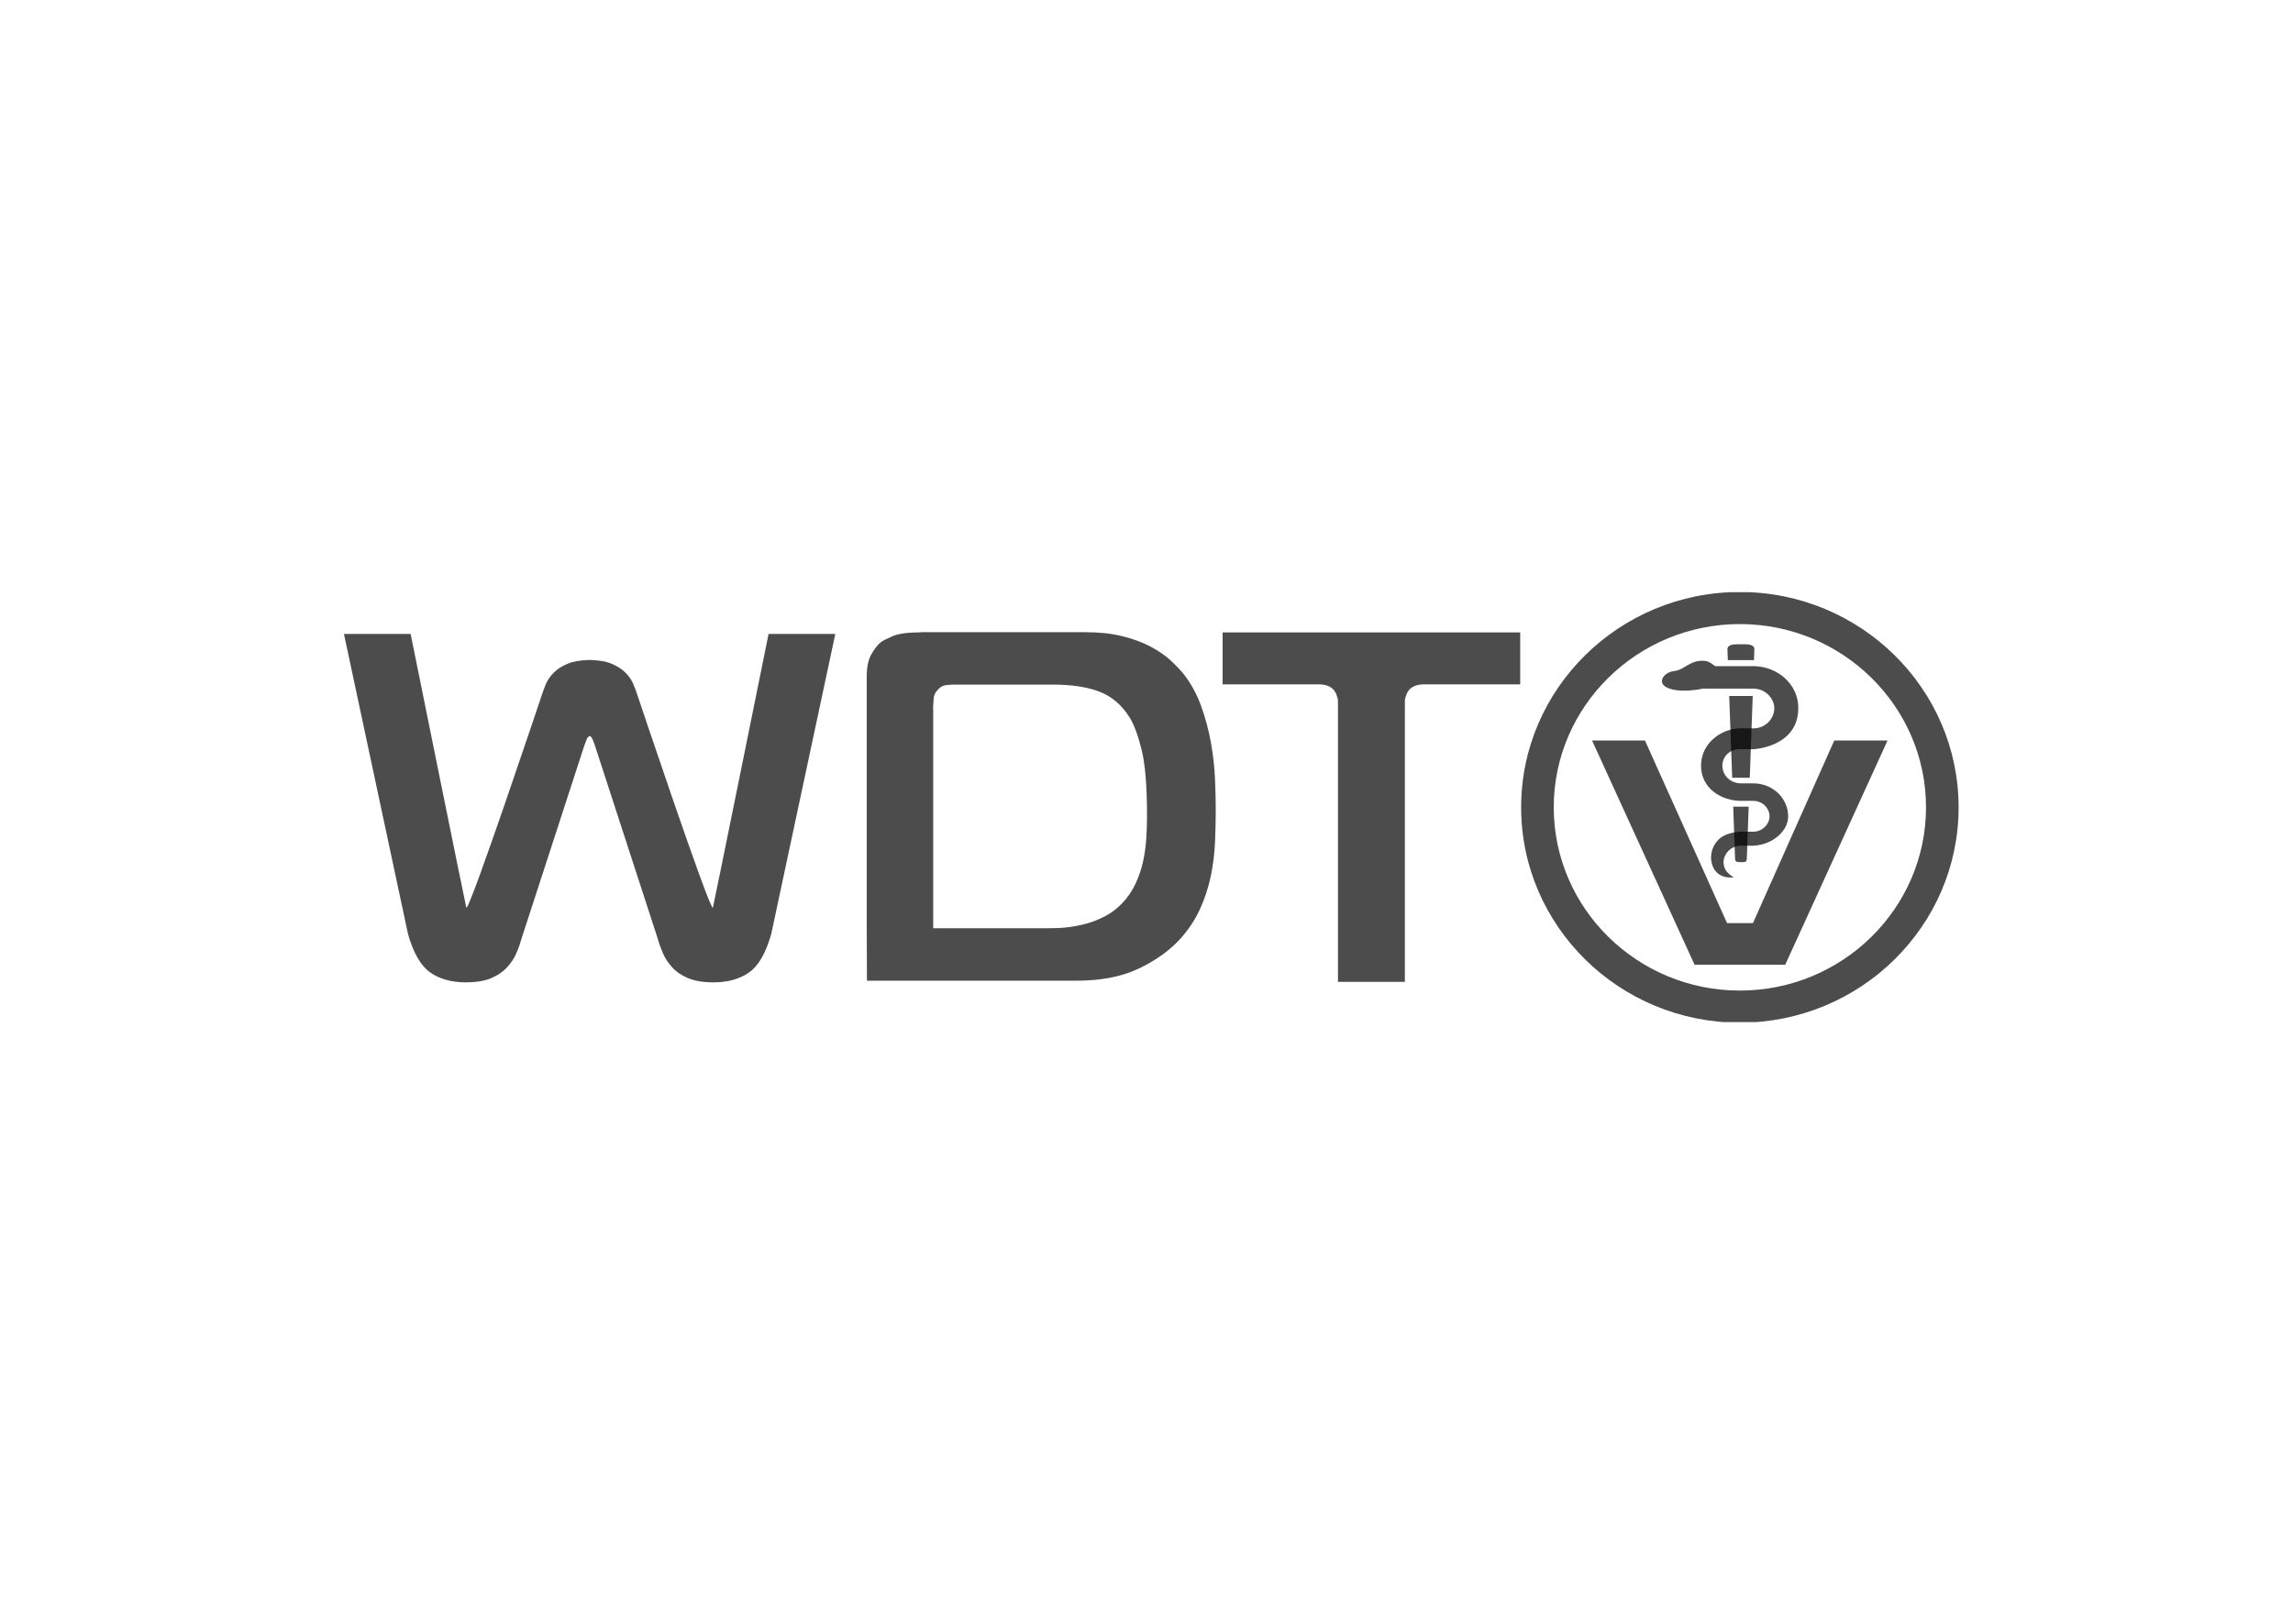
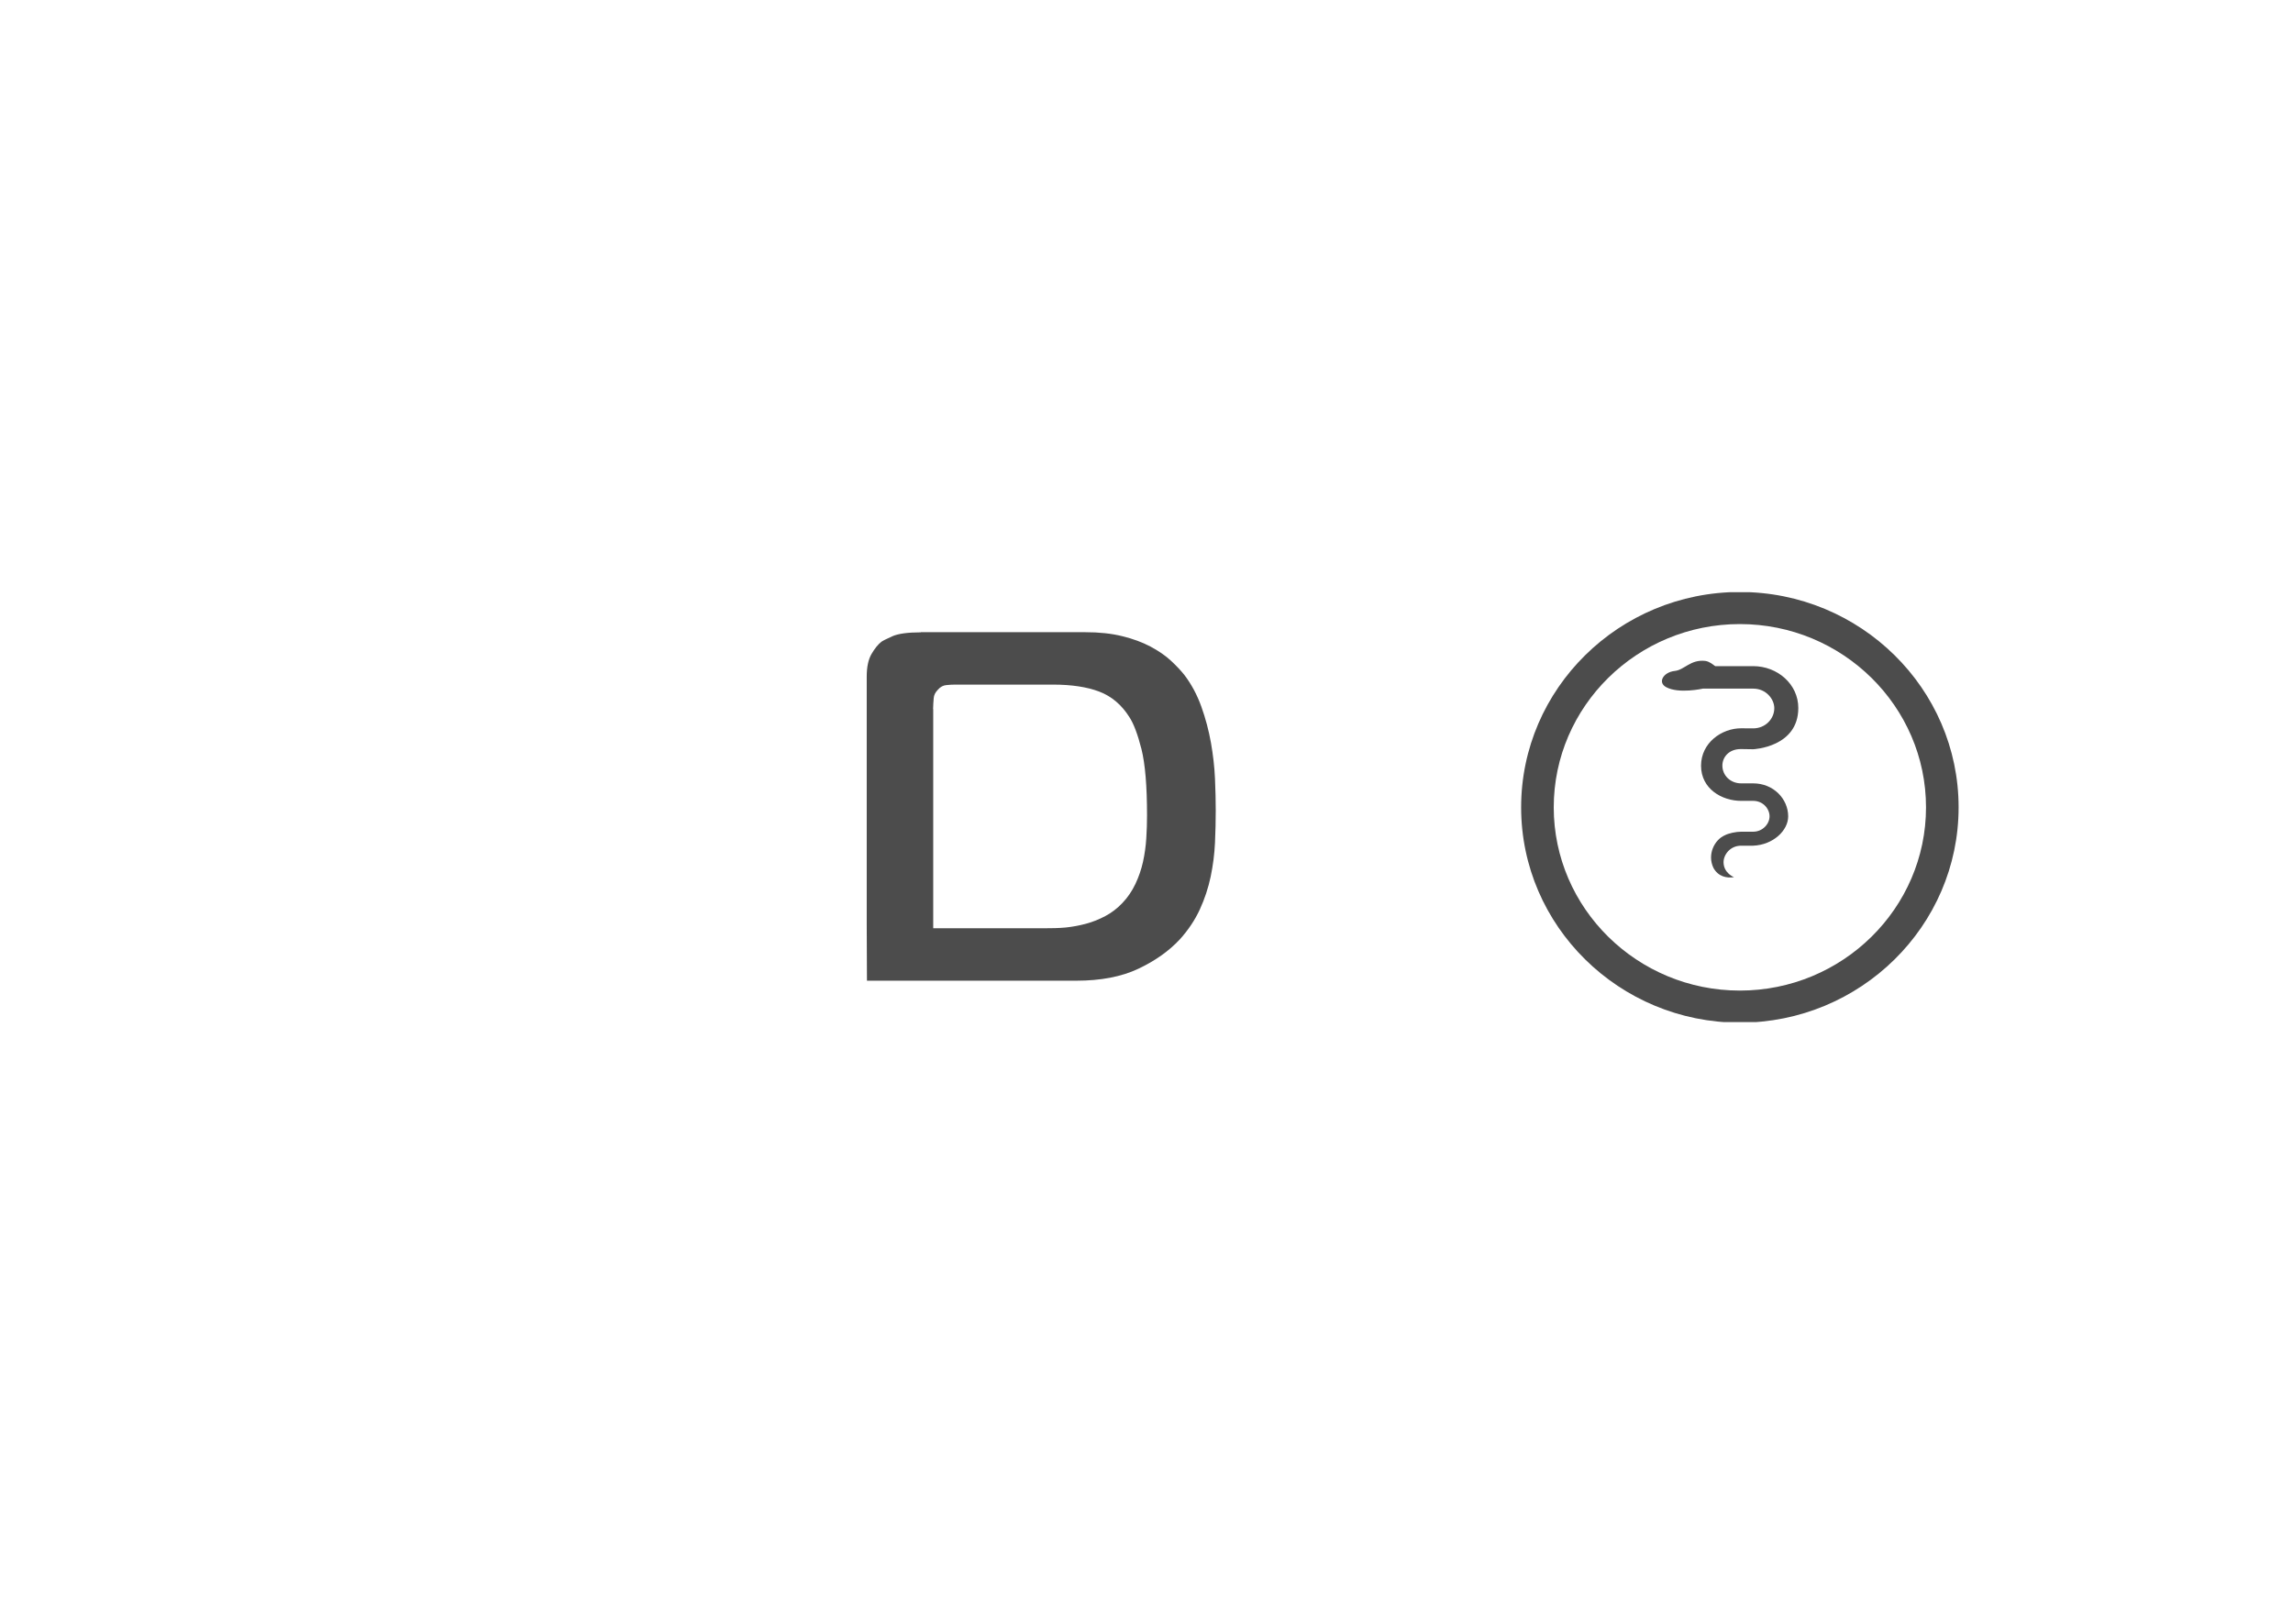
<svg xmlns="http://www.w3.org/2000/svg" width="240" height="170" viewBox="0 0 240 170" fill="none">
  <rect width="240" height="170" fill="white" />
  <g clip-path="url(#clip0_1135_1945)">
    <path d="M96.376 66.2C95.002 66.2 94.001 66.34 93.387 66.615C92.769 66.891 92.391 67.084 92.248 67.191C91.895 67.466 91.551 67.896 91.218 68.467C90.884 69.042 90.717 69.83 90.717 70.835V96.835C90.717 97.531 90.741 101.277 90.741 102.669C90.741 102.669 94.825 102.669 95.954 102.669H112.639C115.216 102.669 117.386 102.254 119.148 101.417C120.91 100.586 122.358 99.556 123.487 98.343C124.366 97.372 125.063 96.328 125.578 95.216C126.089 94.104 126.467 92.959 126.717 91.774C126.962 90.595 127.114 89.411 127.168 88.231C127.222 87.052 127.247 85.921 127.247 84.843C127.247 83.833 127.222 82.726 127.168 81.508C127.114 80.29 126.972 79.043 126.746 77.757C126.516 76.471 126.182 75.21 125.74 73.977C125.298 72.745 124.709 71.642 123.968 70.666C123.58 70.178 123.104 69.675 122.54 69.153C121.975 68.631 121.268 68.143 120.424 67.693C119.58 67.244 118.588 66.876 117.459 66.601C116.33 66.321 115.044 66.185 113.596 66.185H96.381L96.376 66.2ZM97.662 74.233C97.662 73.851 97.707 73.436 97.726 73.107C97.746 72.778 97.893 72.474 98.178 72.193C98.423 71.913 98.708 71.758 99.027 71.725C99.346 71.691 99.66 71.671 99.979 71.671H110.209C112.148 71.671 113.763 71.913 115.049 72.401C116.335 72.889 117.386 73.774 118.2 75.06C118.657 75.756 119.079 76.872 119.472 78.419C119.859 79.966 120.056 82.281 120.056 85.375C120.056 86.138 120.031 86.936 119.977 87.772C119.923 88.603 119.81 89.42 119.634 90.223C119.457 91.02 119.192 91.794 118.838 92.543C118.485 93.287 118.029 93.959 117.464 94.549C116.934 95.105 116.345 95.554 115.692 95.902C115.039 96.25 114.362 96.521 113.655 96.71C112.948 96.898 112.241 97.028 111.539 97.101C110.832 97.169 109.988 97.178 109.355 97.178H97.677V74.233H97.662Z" fill="black" fill-opacity="0.7" />
-     <path d="M87.428 66.368H80.443C80.443 66.368 74.7 94.766 74.612 95.041C74.17 95.041 66.728 72.806 66.728 72.806C66.62 72.463 66.483 72.076 66.301 71.646C66.124 71.216 65.85 70.81 65.477 70.433C65.103 70.056 64.608 69.737 63.989 69.476C63.434 69.244 62.718 69.123 61.859 69.099V69.089C61.81 69.089 61.761 69.089 61.712 69.094C61.662 69.094 61.618 69.089 61.564 69.089V69.099C60.705 69.123 59.993 69.244 59.434 69.476C58.815 69.732 58.315 70.051 57.947 70.433C57.574 70.81 57.299 71.216 57.122 71.646C56.945 72.076 56.803 72.463 56.695 72.806C56.695 72.806 49.258 95.041 48.812 95.041C48.723 94.766 42.98 66.368 42.98 66.368H36L42.705 97.782C43.27 99.778 44.045 101.117 45.032 101.808C46.019 102.494 47.255 102.842 48.738 102.842C49.833 102.842 50.721 102.697 51.408 102.403C52.096 102.113 52.65 101.731 53.077 101.267C53.499 100.803 53.828 100.305 54.054 99.768C54.285 99.237 54.466 98.71 54.609 98.192L61.172 78.012C61.24 77.838 61.319 77.635 61.412 77.394C61.476 77.215 61.579 77.099 61.716 77.055C61.854 77.099 61.952 77.215 62.021 77.394C62.109 77.635 62.188 77.843 62.256 78.012L68.819 98.192C68.962 98.71 69.148 99.232 69.374 99.768C69.605 100.3 69.929 100.803 70.351 101.267C70.773 101.731 71.328 102.113 72.02 102.403C72.707 102.693 73.6 102.842 74.69 102.842C76.172 102.842 77.409 102.499 78.396 101.808C79.383 101.122 80.158 99.778 80.723 97.782L87.428 66.368Z" fill="black" fill-opacity="0.7" />
-     <path d="M159.114 71.647V66.205H127.968V71.647H138.178C138.178 71.647 139.023 71.647 139.513 72.136C139.832 72.45 139.975 72.933 140.039 73.296V102.79H147.043V73.296C147.107 72.938 147.245 72.455 147.569 72.136C148.059 71.652 148.904 71.647 148.904 71.647H159.119H159.114Z" fill="black" fill-opacity="0.7" />
    <path d="M182.106 107.063C169.481 107.063 159.212 96.951 159.212 84.519C159.212 72.087 169.481 61.975 182.106 61.975C194.731 61.975 205 72.087 205 84.519C205 96.951 194.731 107.063 182.106 107.063ZM182.106 65.334C171.361 65.334 162.624 73.943 162.624 84.519C162.624 95.095 171.366 103.703 182.106 103.703C192.846 103.703 201.589 95.095 201.589 84.519C201.589 73.943 192.846 65.334 182.106 65.334Z" fill="black" fill-opacity="0.7" />
-     <path d="M183.583 69.105L183.623 67.95C183.623 67.525 183.058 67.452 182.715 67.452H181.728C181.384 67.452 180.805 67.529 180.805 67.95L180.844 69.105H183.574H183.583ZM181.301 81.421H183.142L183.451 72.866H180.992L181.301 81.421ZM181.409 84.447L181.6 89.807C181.6 90.228 181.767 90.257 182.111 90.257H182.351C182.695 90.257 182.837 90.233 182.837 89.807L183.029 84.447H181.404H181.409Z" fill="black" fill-opacity="0.7" />
    <path d="M179.534 69.738H183.5C186.048 69.738 188.222 71.632 188.222 74.117C188.227 78.24 183.5 78.438 183.5 78.438L182.239 78.419C180.908 78.409 180.275 79.313 180.275 80.149C180.275 81.169 181.105 82.01 182.239 82.01H183.5C185.616 82.01 187.152 83.625 187.162 85.452C187.172 86.94 185.596 88.448 183.5 88.535H182.239C181.085 88.535 180.398 89.483 180.398 90.256C180.398 91.416 181.493 91.832 181.493 91.832C180.707 91.958 179.824 91.755 179.338 90.856C178.675 89.468 179.431 87.922 180.535 87.443C180.923 87.235 181.699 87.071 182.239 87.071C182.735 87.071 183.054 87.071 183.5 87.071C184.497 87.071 185.213 86.249 185.213 85.461C185.213 84.678 184.541 83.842 183.5 83.842C183.093 83.842 182.754 83.842 182.239 83.842C180.236 83.842 178.042 82.595 178.042 80.159C178.047 77.761 180.202 76.244 182.239 76.244C183.073 76.244 183.5 76.253 183.5 76.253C184.791 76.253 185.719 75.234 185.709 74.127C185.704 73.189 184.85 72.092 183.5 72.092H178.233C178.233 72.092 175.72 72.662 174.39 71.937C173.467 71.439 174.1 70.366 175.293 70.24C176.309 70.134 176.937 69.013 178.493 69.192C178.94 69.259 179.274 69.564 179.534 69.747V69.738Z" fill="black" fill-opacity="0.7" />
-     <path d="M183.476 96.642H180.766L172.171 77.52H166.634L177.364 100.997H186.853L197.563 77.52H191.987L183.476 96.642Z" fill="black" fill-opacity="0.7" />
  </g>
  <defs>
    <clipPath id="clip0_1135_1945">
      <rect width="169" height="45" fill="white" transform="translate(36 62)" />
    </clipPath>
  </defs>
</svg>